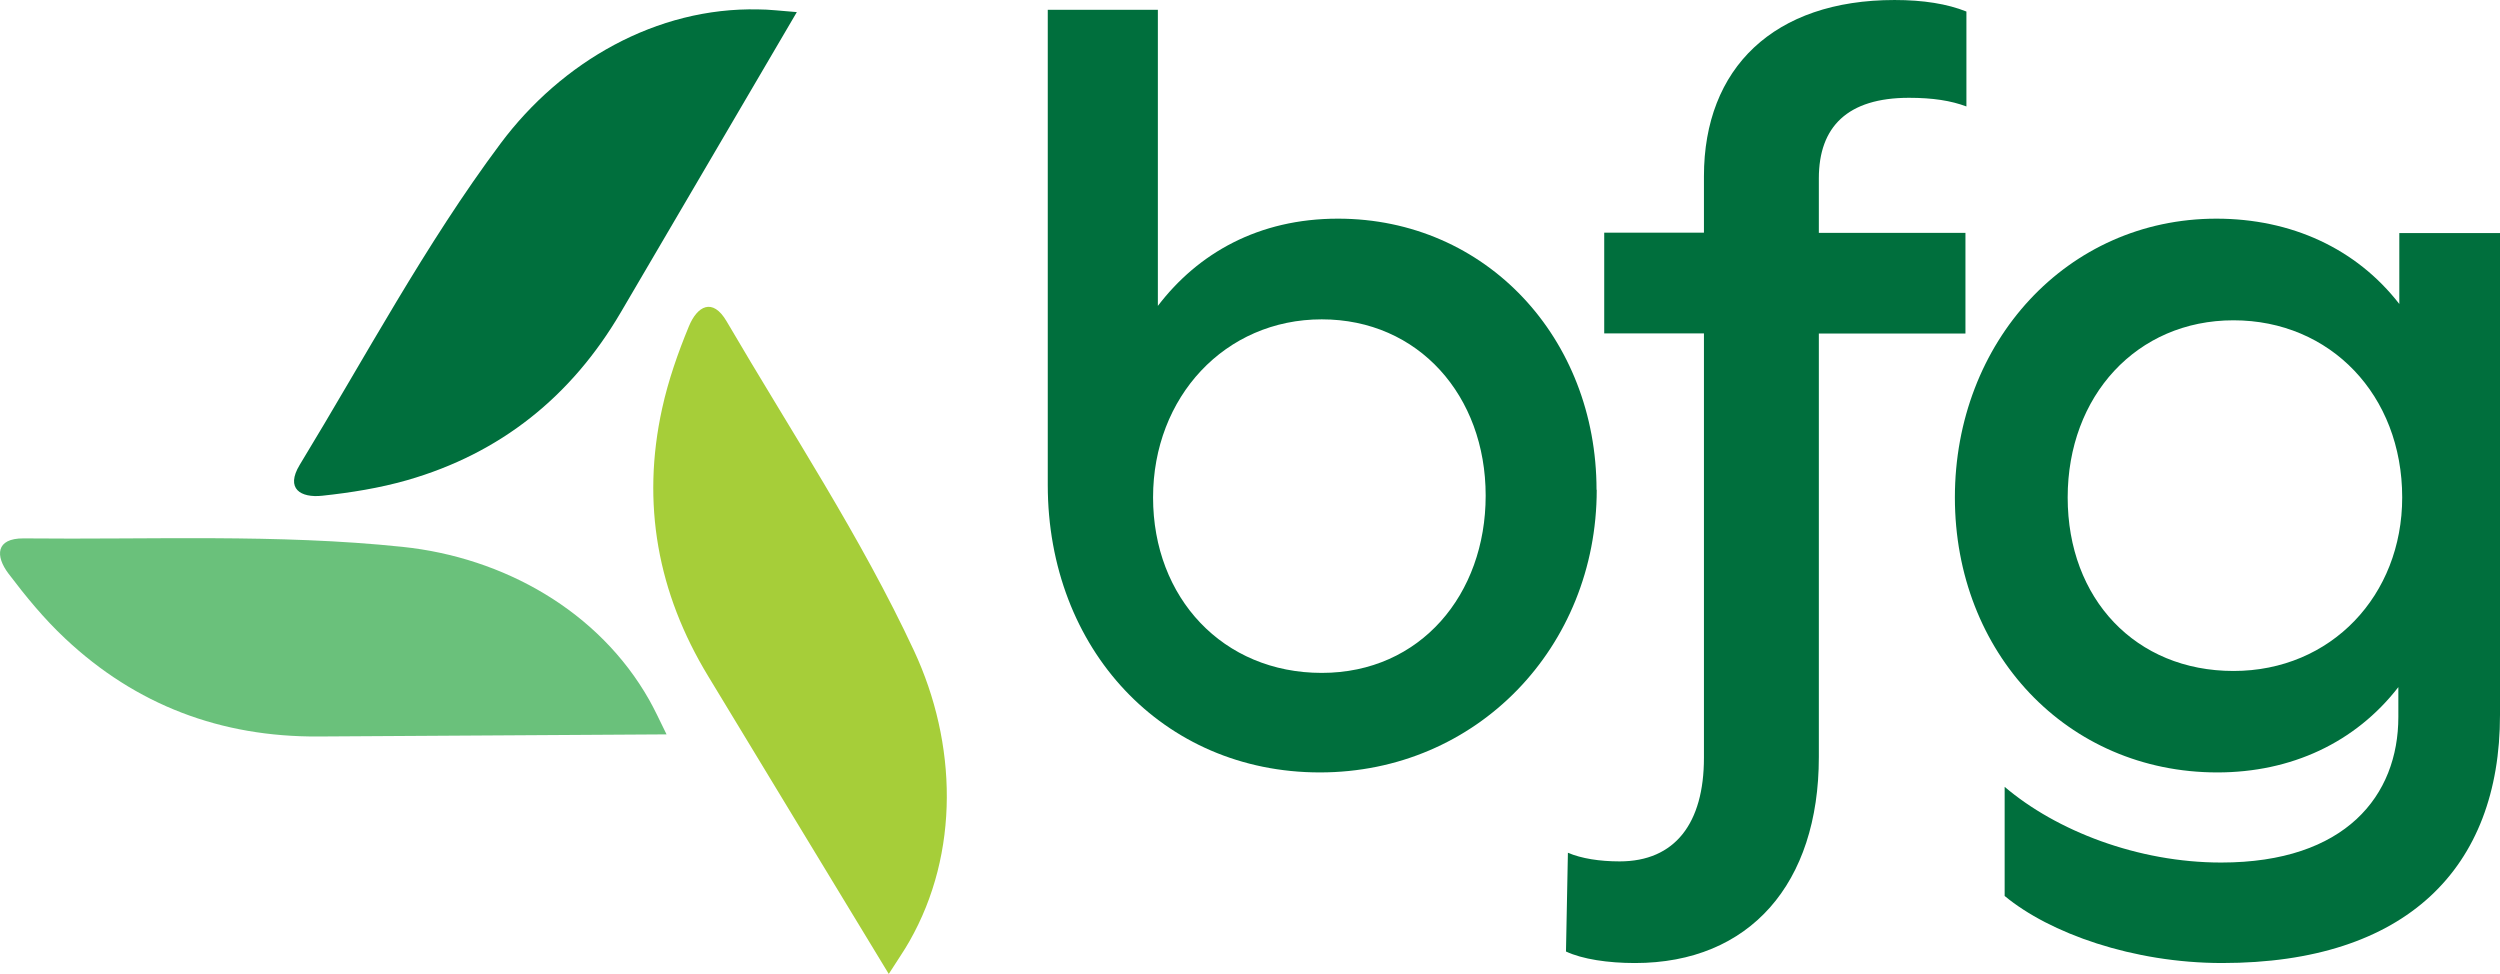
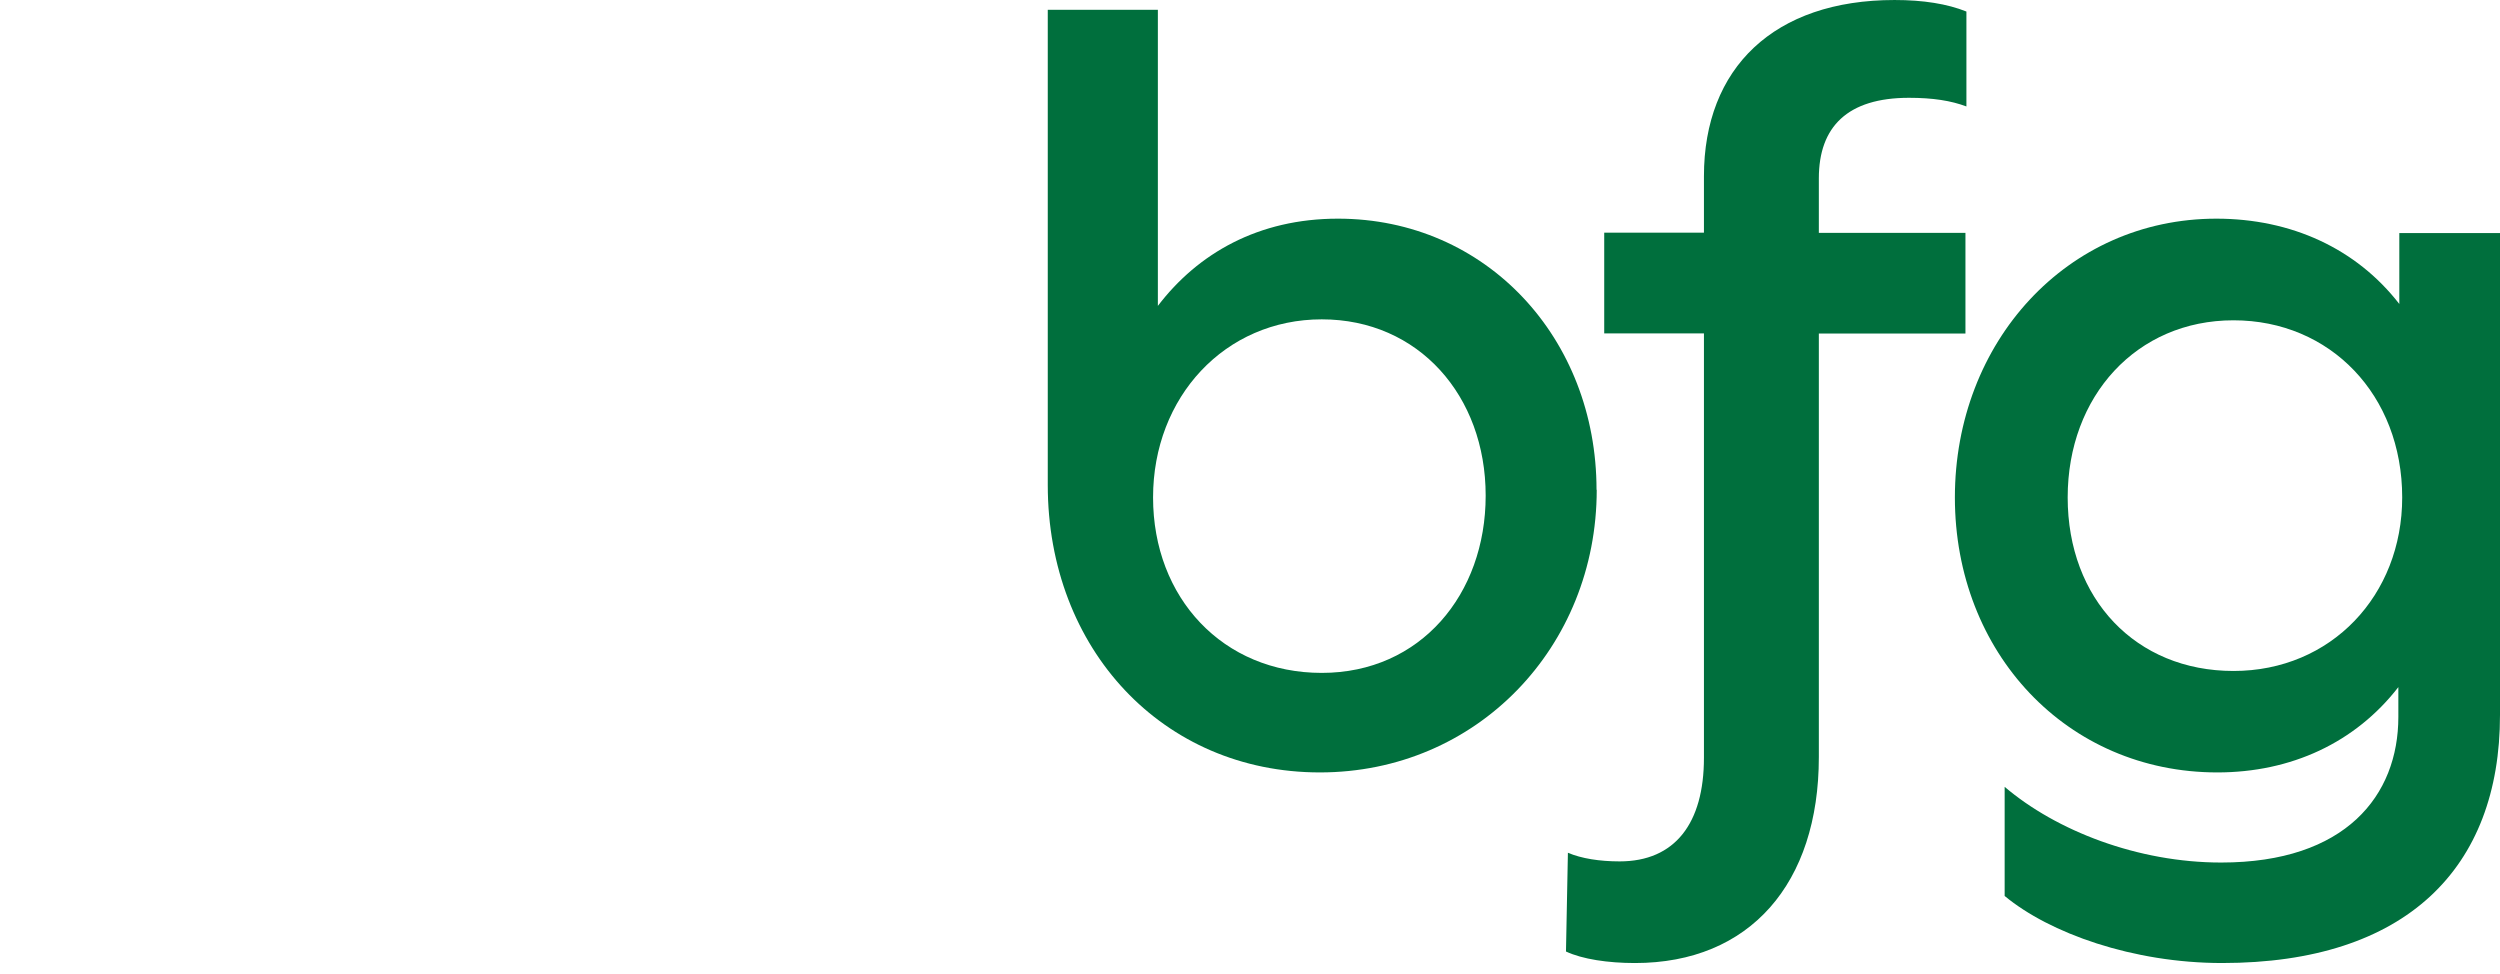
<svg xmlns="http://www.w3.org/2000/svg" id="Layer_2" viewBox="0 0 130.11 50.68">
  <defs>
    <style>.cls-1{fill:#6ac17b;}.cls-2{fill:#a6ce39;}.cls-3{fill:#006f3d;}</style>
  </defs>
  <g id="Layer_2-2">
    <g id="Layer_1-2">
      <path class="cls-3" d="m83.1,25.49c0,8.18-6.23,14.71-14.41,14.71s-14.16-6.43-14.16-14.96V.51h5.73v15.41c2.09-2.74,5.24-4.54,9.37-4.54,7.73,0,13.46,6.23,13.46,14.11h0Zm-5.78.3c0-5.19-3.49-9.17-8.53-9.17s-8.78,4.04-8.78,9.27,3.64,9.13,8.78,9.13,8.53-4.09,8.53-9.22h0Z" />
      <path class="cls-3" d="m94.66,9.28v2.84h7.63v5.24h-7.63v22.04c0,6.58-3.59,10.72-9.57,10.72-1.4,0-2.74-.2-3.59-.6l.1-5.14c.7.3,1.65.45,2.69.45,2.89,0,4.39-1.99,4.39-5.39v-22.09h-5.19v-5.24h5.19v-2.94c0-5.63,3.64-9.17,9.92-9.17,1.5,0,2.74.2,3.74.6v4.94c-.8-.3-1.74-.45-2.99-.45-3.19,0-4.69,1.5-4.69,4.19Z" />
      <path class="cls-3" d="m130.11,12.13v25.08c0,7.98-4.89,12.91-14.46,12.91-4.64,0-8.98-1.55-11.32-3.49v-5.68c2.69,2.29,6.93,3.94,11.27,3.94,6.48,0,9.22-3.49,9.22-7.58v-1.55c-2.24,2.89-5.58,4.44-9.42,4.44-7.83,0-13.66-6.23-13.66-14.31s5.83-14.51,13.61-14.51c3.89,0,7.28,1.55,9.52,4.44v-3.69h5.24,0Zm-5.09,13.76c0-5.33-3.74-9.22-8.78-9.22s-8.63,3.94-8.63,9.22,3.54,9.03,8.63,9.03,8.78-3.94,8.78-9.03Z" />
-       <path class="cls-3" d="m41.47.63c-3.19,5.44-6.18,10.54-9.17,15.64-2.56,4.36-6.24,7.32-11.11,8.72-1.43.41-2.93.65-4.42.81-1.12.12-1.93-.36-1.17-1.61,3.42-5.62,6.53-11.47,10.45-16.72C29.23,3.21,34.17.37,39.47.49c.55,0,1.09.07,2,.14Z" />
-       <path class="cls-2" d="m46.25,50.68c-3.27-5.39-6.34-10.44-9.4-15.5-2.62-4.32-3.48-8.97-2.39-13.92.32-1.46.82-2.89,1.39-4.27.43-1.05,1.23-1.53,1.97-.26,3.32,5.68,6.98,11.2,9.75,17.14,2.24,4.81,2.39,10.51-.24,15.12-.27.48-.58.92-1.07,1.69h0Z" />
-       <path class="cls-1" d="m34.69,38.22c-6.3.04-12.21.07-18.13.11-5.06.03-9.48-1.63-13.17-5.1-1.09-1.02-2.05-2.19-2.95-3.38-.68-.9-.68-1.84.79-1.83,6.58.07,13.2-.24,19.71.44,5.28.55,10.24,3.35,12.85,7.97.27.48.5.97.9,1.79Z" />
    </g>
  </g>
</svg>